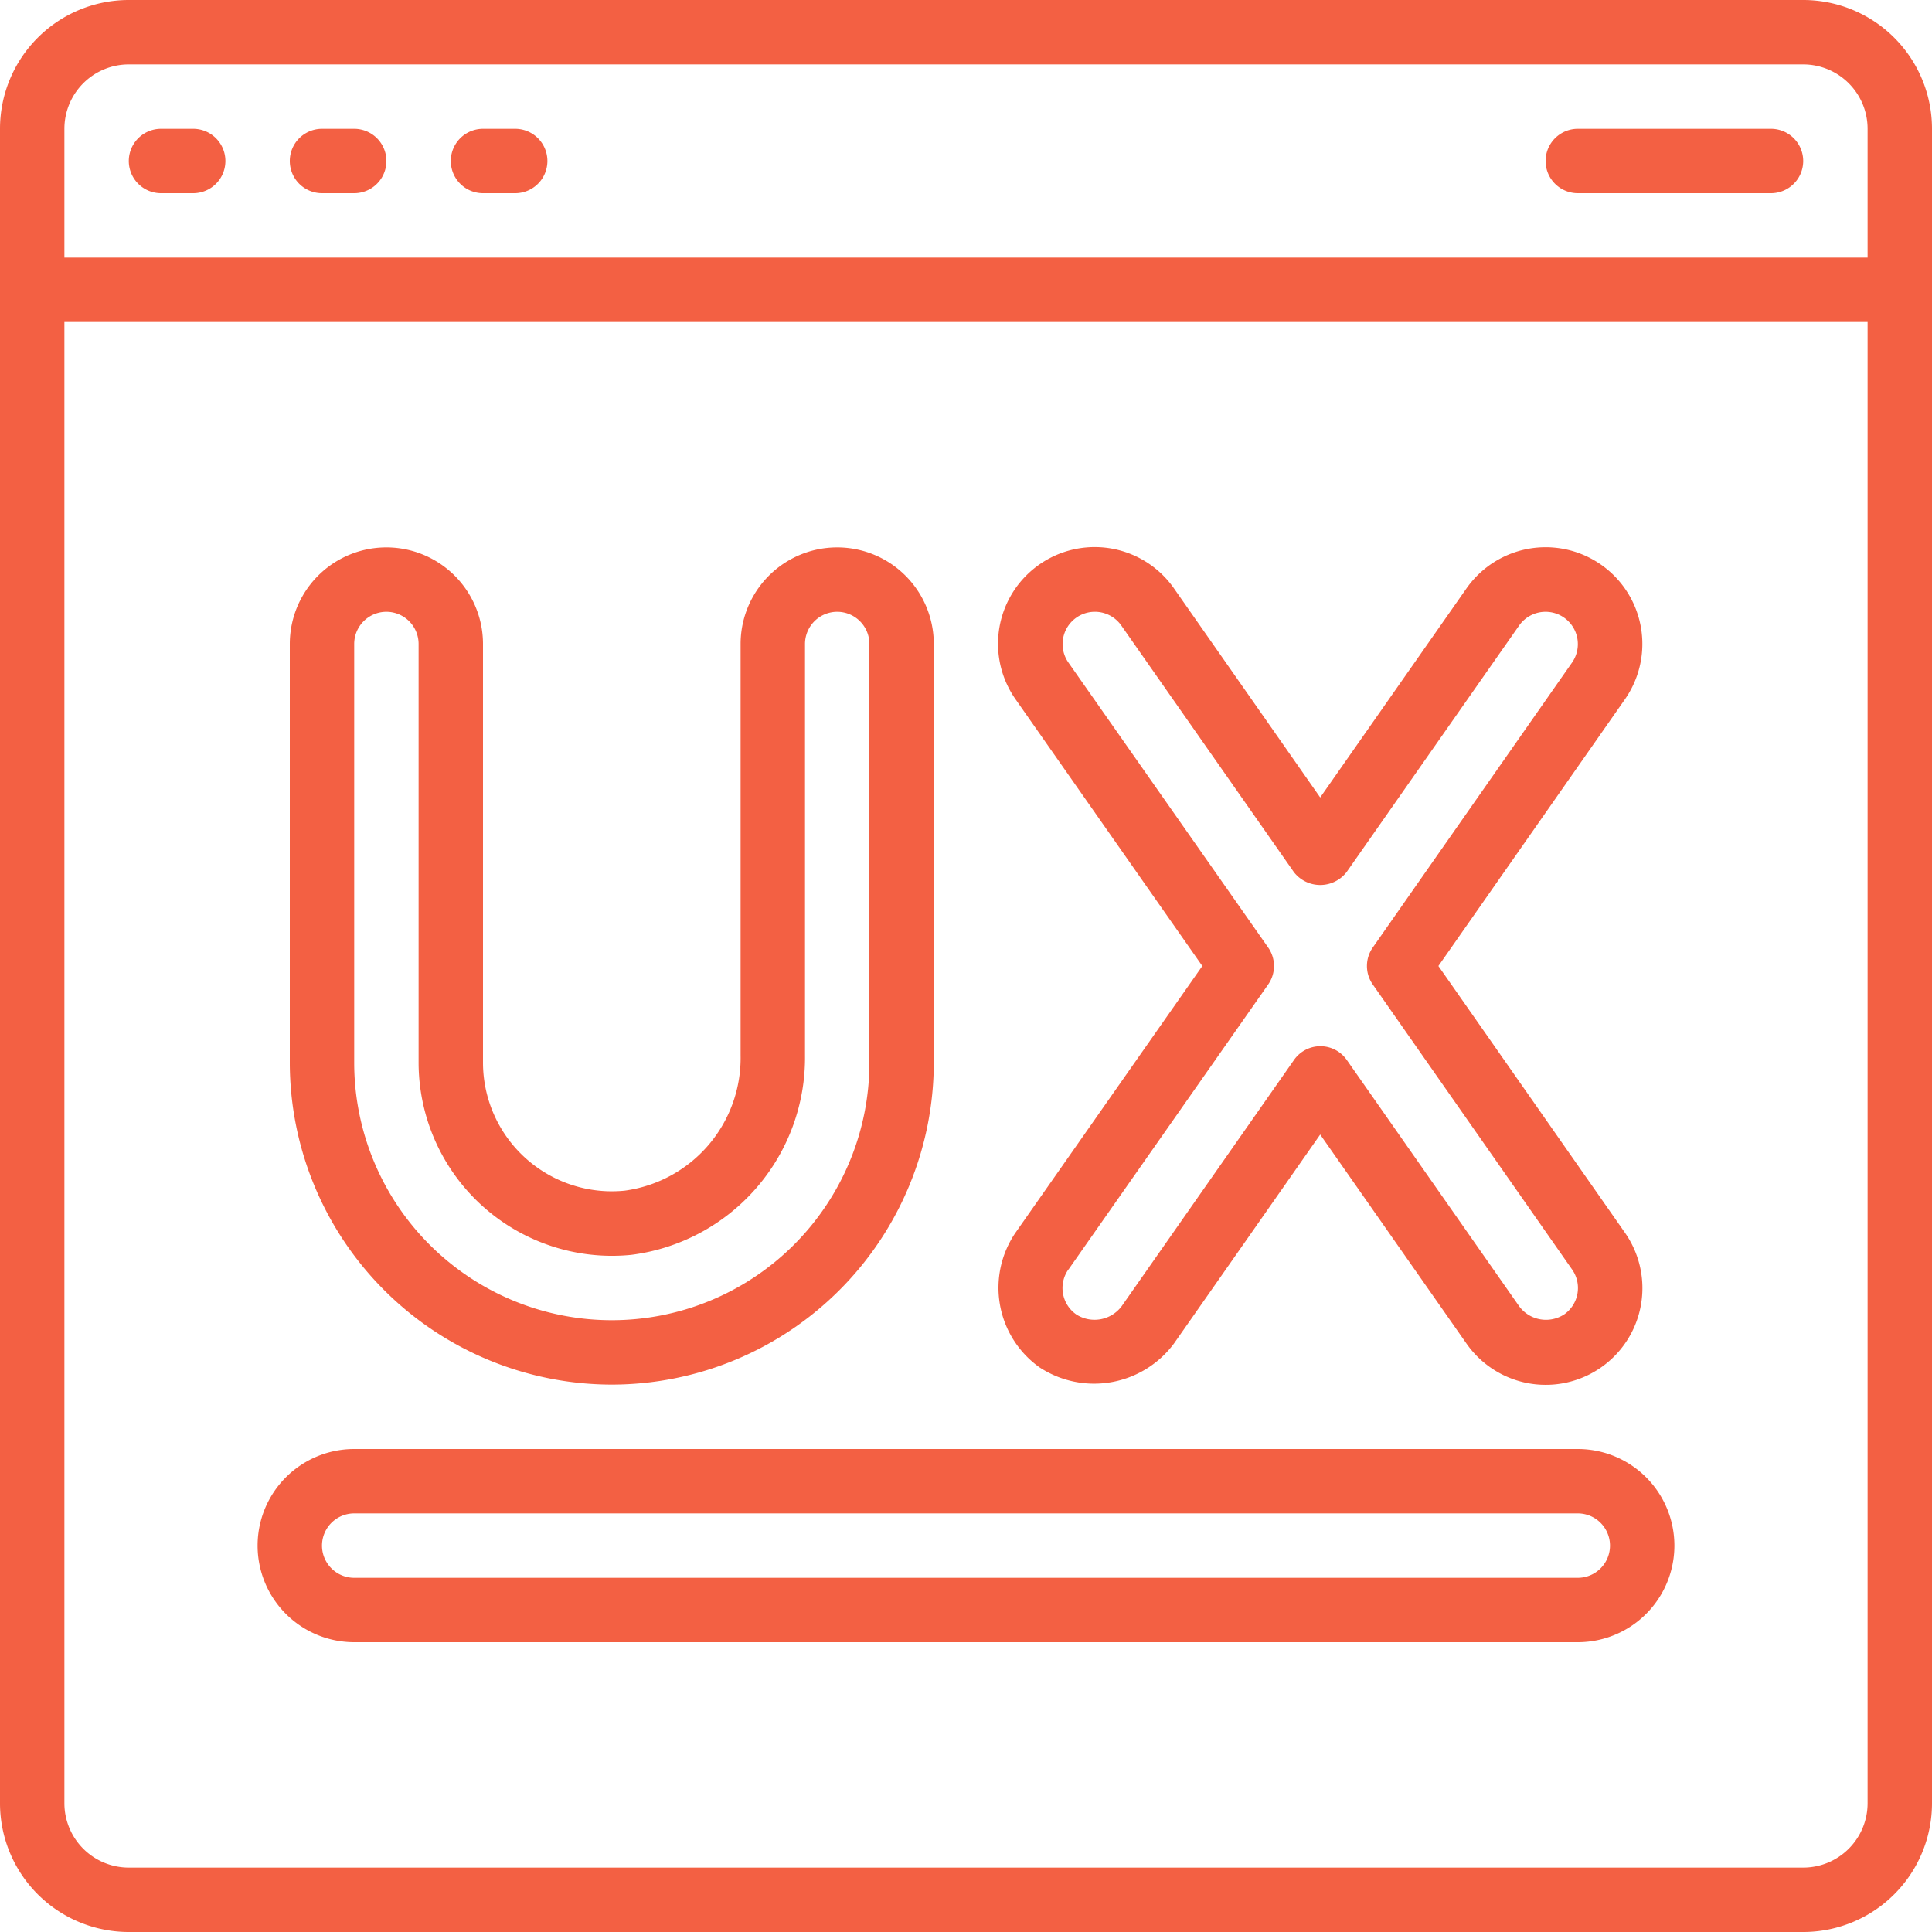
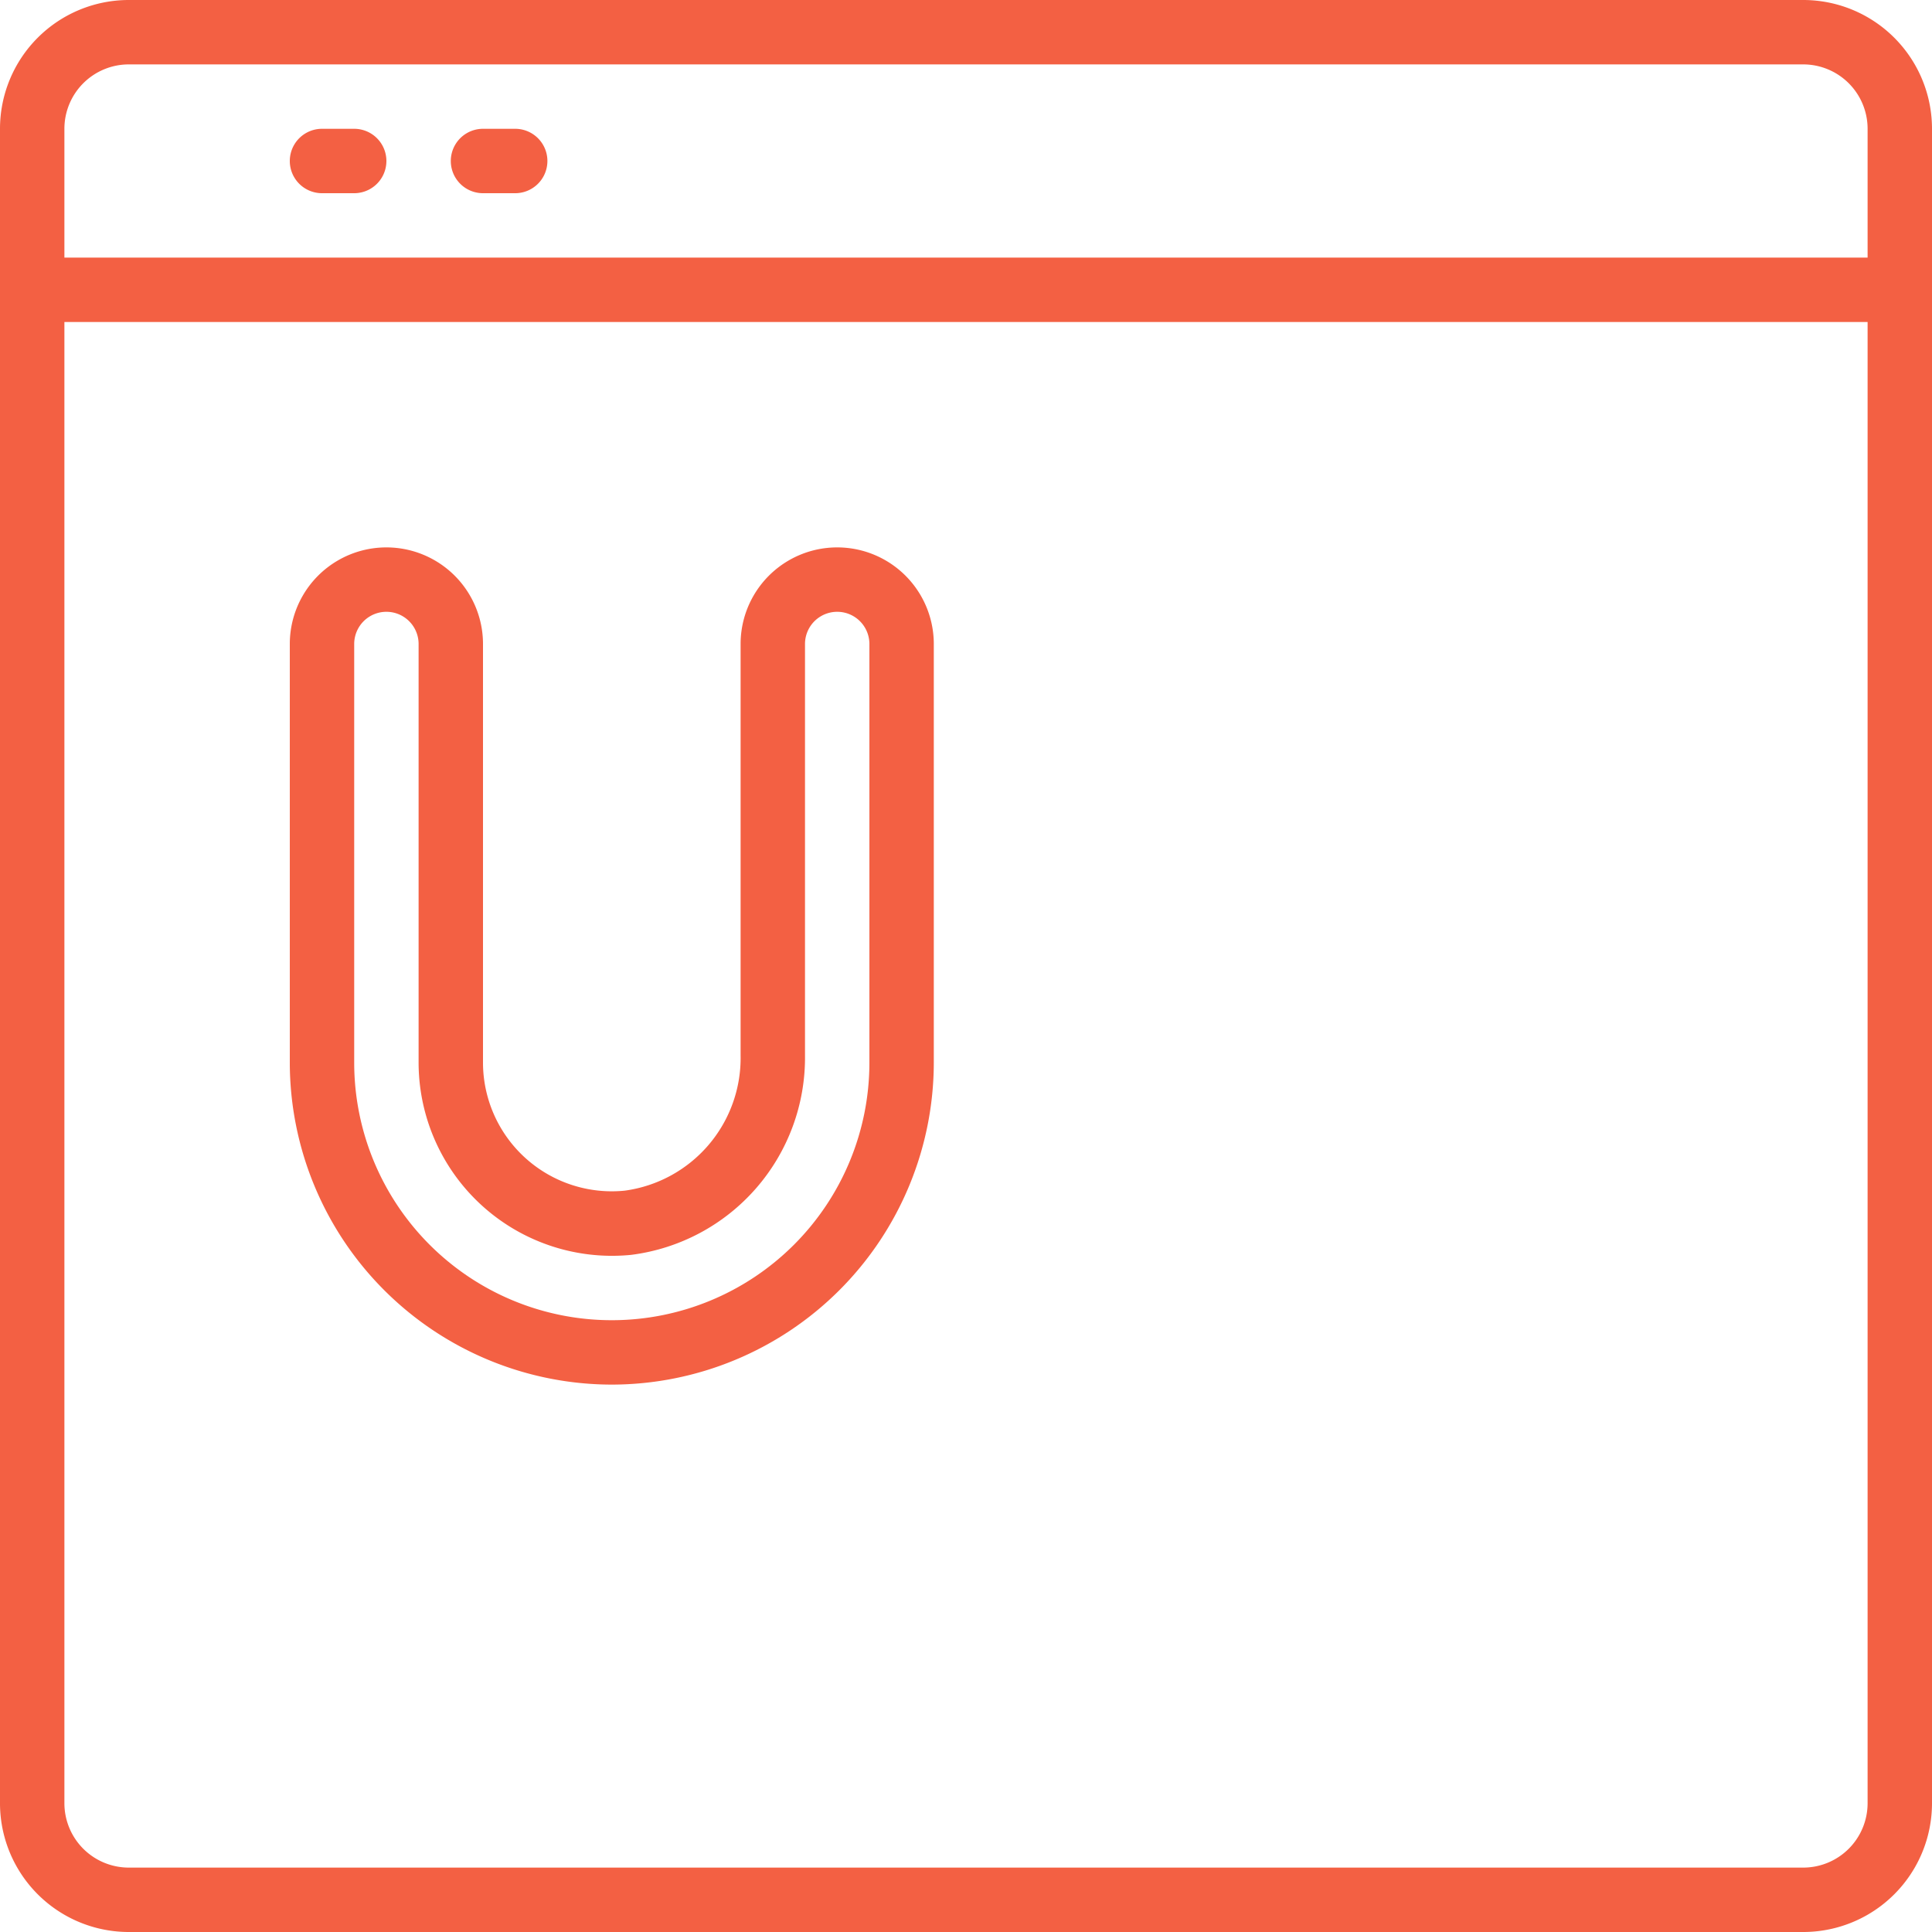
<svg xmlns="http://www.w3.org/2000/svg" id="ux-interface" width="60" height="60" viewBox="0 0 60 60">
  <path id="Tracé_2055" data-name="Tracé 2055" d="M56,0H4A4,4,0,0,0,0,4V56a4,4,0,0,0,4,4H56a4,4,0,0,0,4-4V4A4,4,0,0,0,56,0ZM4,2H56a2,2,0,0,1,2,2V8H2V4A2,2,0,0,1,4,2ZM56,58H4a2,2,0,0,1-2-2V10H58V56A2,2,0,0,1,56,58Z" fill="#f36043" />
-   <path id="Tracé_2056" data-name="Tracé 2056" d="M5,6H6A1,1,0,0,0,6,4H5A1,1,0,0,0,5,6Z" fill="#f36043" />
  <path id="Tracé_2057" data-name="Tracé 2057" d="M10,6h1a1,1,0,0,0,0-2H10a1,1,0,0,0,0,2Z" fill="#f36043" />
  <path id="Tracé_2058" data-name="Tracé 2058" d="M15,6h1a1,1,0,0,0,0-2H15a1,1,0,0,0,0,2Z" fill="#f36043" />
-   <path id="Tracé_2059" data-name="Tracé 2059" d="M49,6h6a1,1,0,0,0,0-2H49a1,1,0,0,0,0,2Z" fill="#f36043" />
  <path id="Tracé_2060" data-name="Tracé 2060" d="M19,43A10.011,10.011,0,0,0,29,33V20a3,3,0,0,0-6,0V32.777a4.157,4.157,0,0,1-3.6,4.2A4,4,0,0,1,15,33V20a3,3,0,1,0-6,0V33A10.011,10.011,0,0,0,19,43ZM11,20a1,1,0,0,1,2,0V33a6.006,6.006,0,0,0,6.6,5.971A6.173,6.173,0,0,0,25,32.777V20a1,1,0,0,1,2,0V33a8,8,0,0,1-16,0Z" fill="#f36043" />
-   <path id="Tracé_2061" data-name="Tracé 2061" d="M49,45H11a3,3,0,0,0,0,6H49a3,3,0,0,0,0-6Zm0,4H11a1,1,0,0,1,0-2H49a1,1,0,0,1,0,2Z" fill="#f36043" />
-   <path id="Tracé_2062" data-name="Tracé 2062" d="M32.284,42.465a3.09,3.09,0,0,0,4.175-.741L41,35.234l4.545,6.495a3,3,0,0,0,4.917-3.449L44.671,30l5.791-8.28a3,3,0,1,0-4.921-3.444L41,24.766l-4.546-6.5a3,3,0,0,0-4.913,3.454L37.339,30l-5.8,8.28a3.032,3.032,0,0,0,.745,4.185Zm.9-3.041,6.2-8.85a1,1,0,0,0,0-1.148l-6.2-8.845a1,1,0,1,1,1.637-1.158l5.361,7.66a1.036,1.036,0,0,0,1.638,0l5.356-7.654a1,1,0,1,1,1.645,1.148l-6.189,8.85a1,1,0,0,0,0,1.146l6.187,8.847a1,1,0,0,1-.233,1.394,1.035,1.035,0,0,1-1.4-.237l-5.361-7.66a1,1,0,0,0-1.638,0l-5.357,7.655a1.054,1.054,0,0,1-1.4.253,1,1,0,0,1-.25-1.4Z" fill="#f36043" />
</svg>